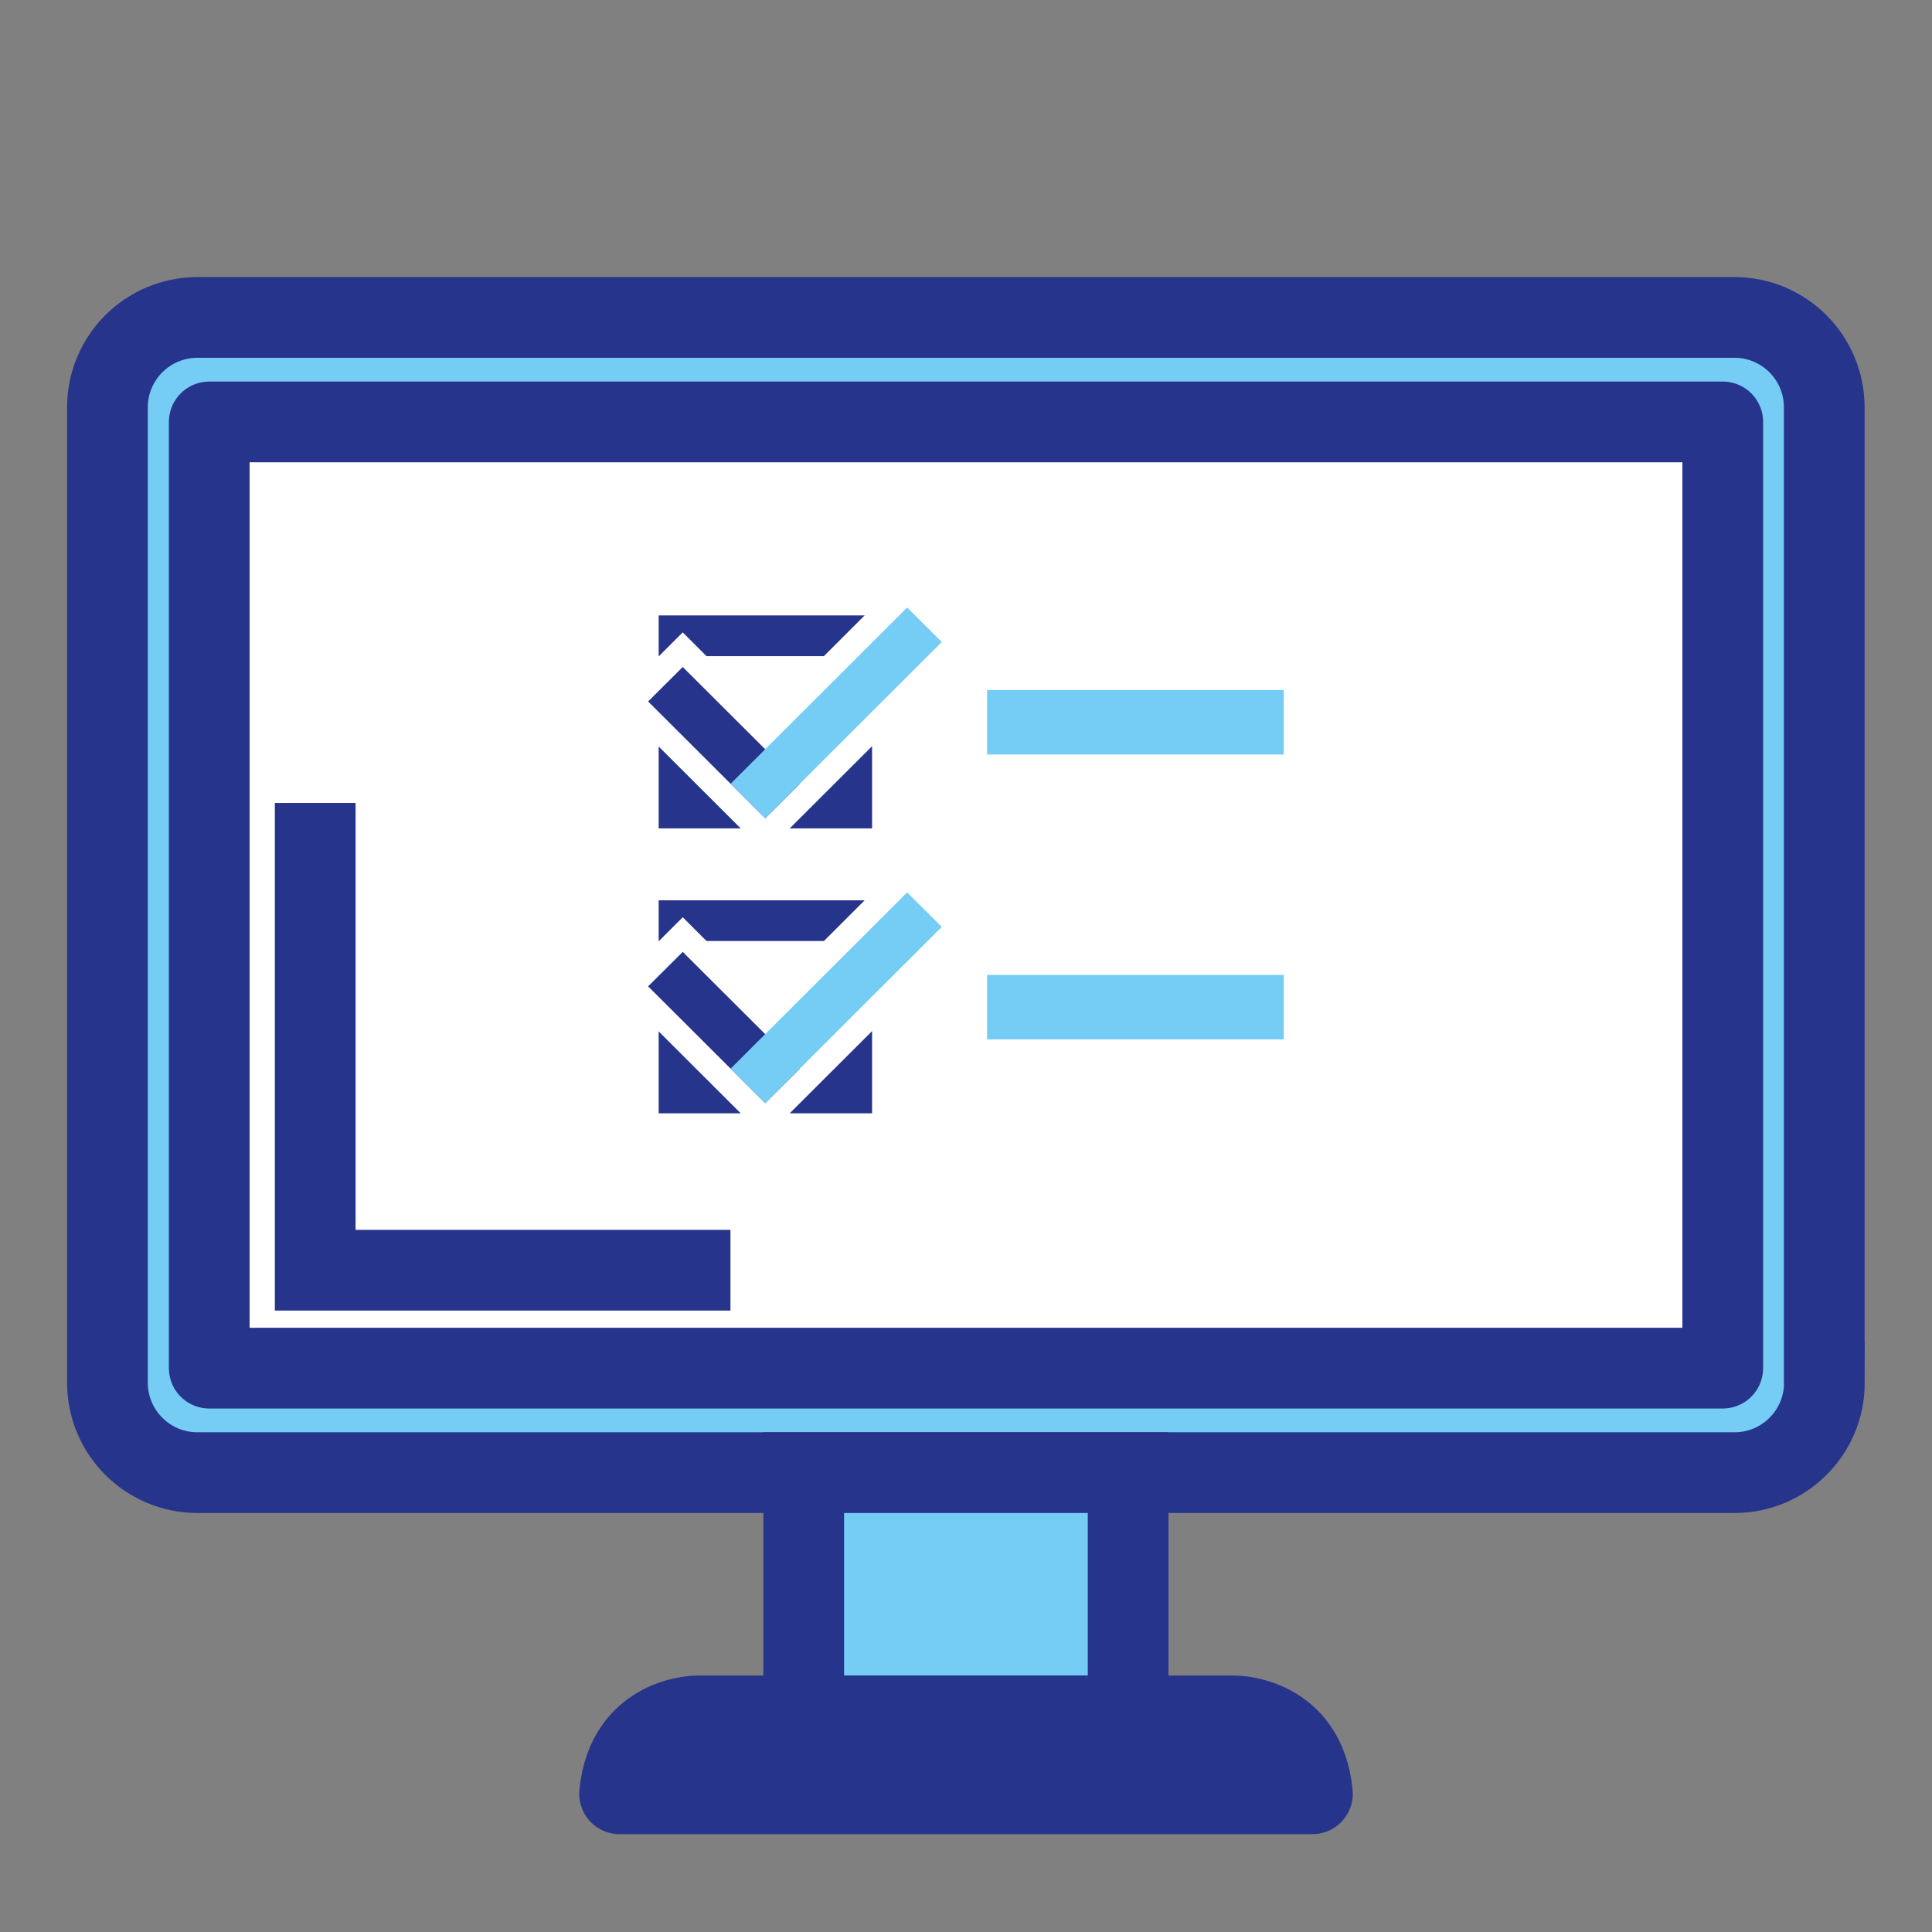
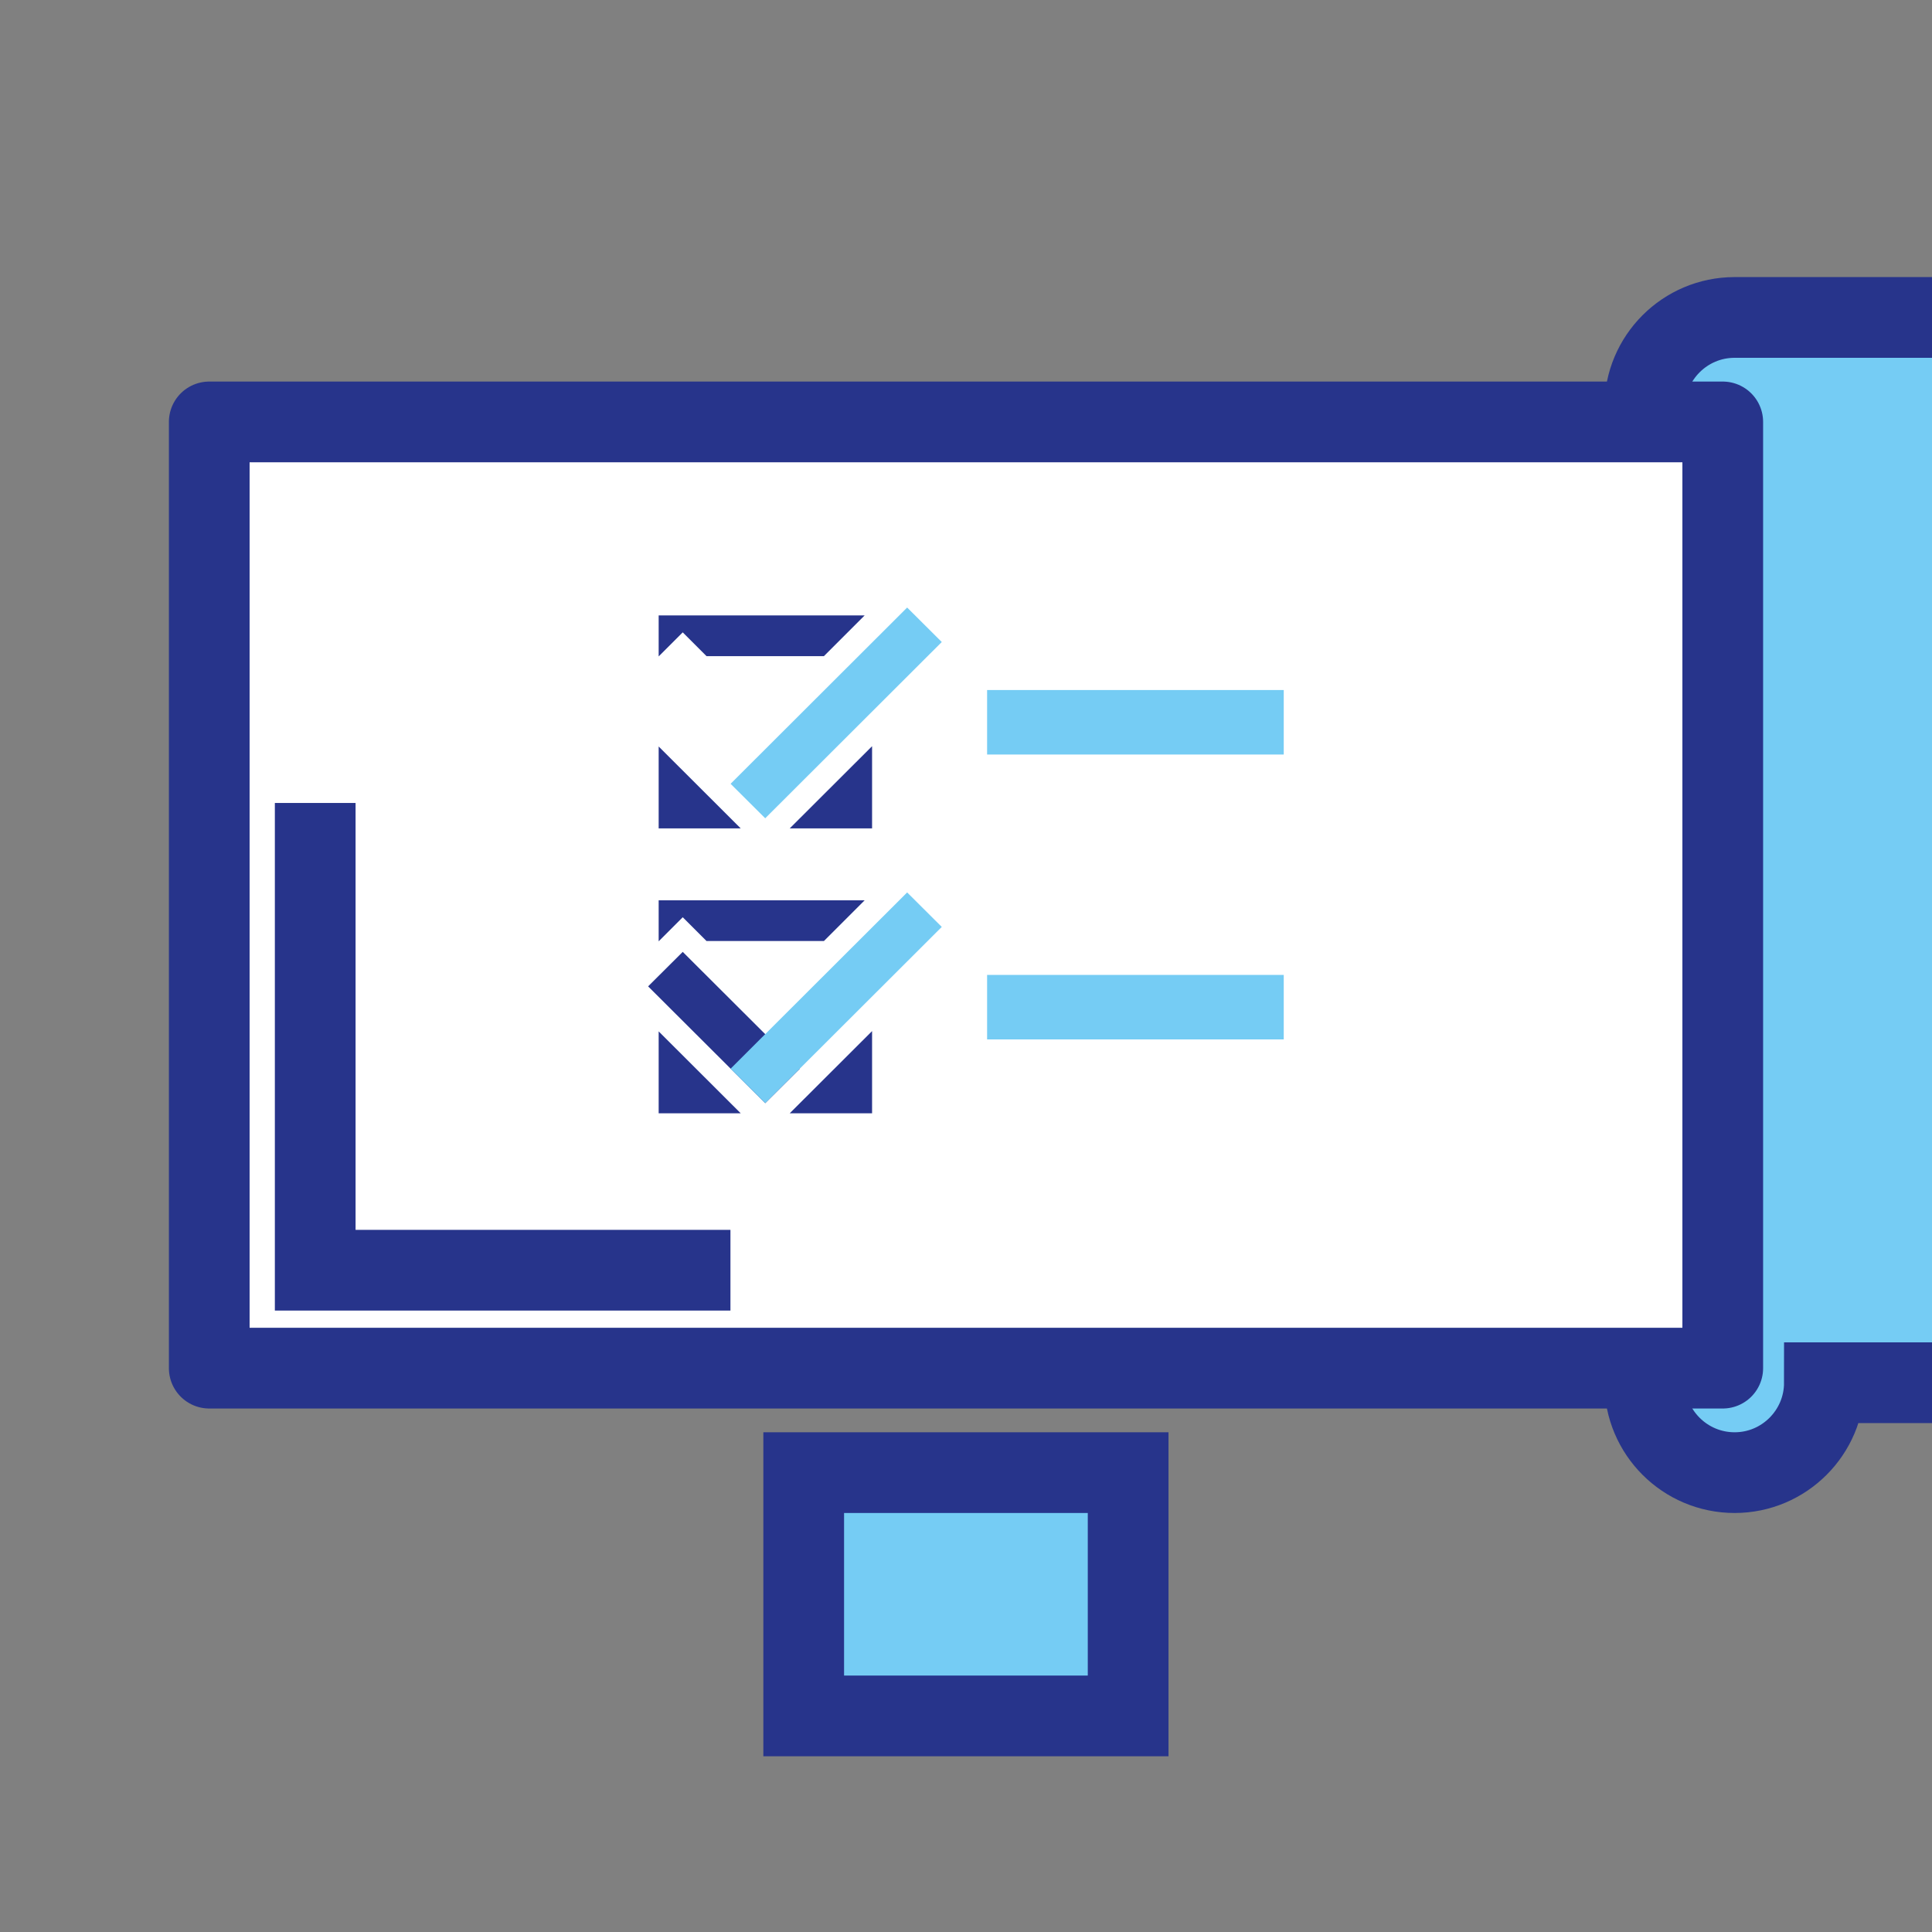
<svg xmlns="http://www.w3.org/2000/svg" version="1.1" id="Calque_1" x="0px" y="0px" viewBox="0 0 130 130" style="enable-background:new 0 0 130 130;" xml:space="preserve">
  <rect x="0" y="0" width="130" height="130" fill="#808080" stroke="none" />
  <style type="text/css">
	.st0{fill:#75CCF4;stroke:#27348B;stroke-width:5.431;stroke-miterlimit:10;}
	.st1{fill:#FFFFFF;stroke:#27348B;stroke-width:5.431;stroke-linecap:round;stroke-linejoin:round;stroke-miterlimit:10;}
	.st2{fill:none;stroke:#27348B;stroke-width:5.431;stroke-miterlimit:10;}
	.st3{fill:#27348B;}
	.st4{fill:#75CCF4;}
</style>
  <g>
    <g>
-       <path class="st0" d="M122.76,93.04c0,3.34-2.71,6.05-6.04,6.05H13.28c-3.34,0-6.05-2.71-6.05-6.05V27.41    c0-3.34,2.71-6.05,6.05-6.05h103.43c3.34,0,6.04,2.71,6.04,6.05V93.04z" />
+       <path class="st0" d="M122.76,93.04c0,3.34-2.71,6.05-6.04,6.05c-3.34,0-6.05-2.71-6.05-6.05V27.41    c0-3.34,2.71-6.05,6.05-6.05h103.43c3.34,0,6.04,2.71,6.04,6.05V93.04z" />
      <rect x="14.08" y="28.39" class="st1" width="101.84" height="63.67" />
      <rect x="54.08" y="99.09" class="st0" width="21.83" height="16.37" />
-       <path class="st1" d="M83.1,115.46h-7.43H65H54.33H46.9c0,0-4.71,0-5.21,5.24H65h23.31C87.82,115.46,83.1,115.46,83.1,115.46z" />
    </g>
    <polyline class="st2" points="21.21,54.03 21.21,85.47 49.15,85.47  " />
  </g>
  <g>
    <g>
      <g>
        <g>
          <polygon class="st3" points="44.32,50.23 44.32,55.74 49.84,55.74     " />
          <polygon class="st3" points="53.14,55.74 58.68,55.74 58.68,50.21     " />
          <polygon class="st3" points="45.94,42.55 47.54,44.15 55.44,44.15 58.18,41.41 44.32,41.41 44.32,44.17     " />
        </g>
        <g>
-           <polygon class="st3" points="53.82,52.74 51.49,55.06 43.61,47.2 45.94,44.88     " />
          <polygon class="st4" points="51.49,55.06 49.16,52.74 61.04,40.88 63.37,43.2     " />
        </g>
      </g>
      <rect x="66.42" y="46.43" class="st4" width="19.96" height="4.34" />
      <g>
        <g>
          <polygon class="st3" points="44.32,69.4 44.32,74.91 49.84,74.91     " />
          <polygon class="st3" points="53.14,74.91 58.68,74.91 58.68,69.38     " />
          <polygon class="st3" points="45.94,61.72 47.54,63.32 55.44,63.32 58.18,60.58 44.32,60.58 44.32,63.34     " />
        </g>
        <g>
          <polygon class="st3" points="53.82,71.91 51.49,74.23 43.61,66.37 45.94,64.05     " />
          <polygon class="st4" points="51.49,74.23 49.16,71.91 61.04,60.05 63.37,62.37     " />
        </g>
      </g>
      <rect x="66.42" y="65.6" class="st4" width="19.96" height="4.34" />
    </g>
  </g>
</svg>